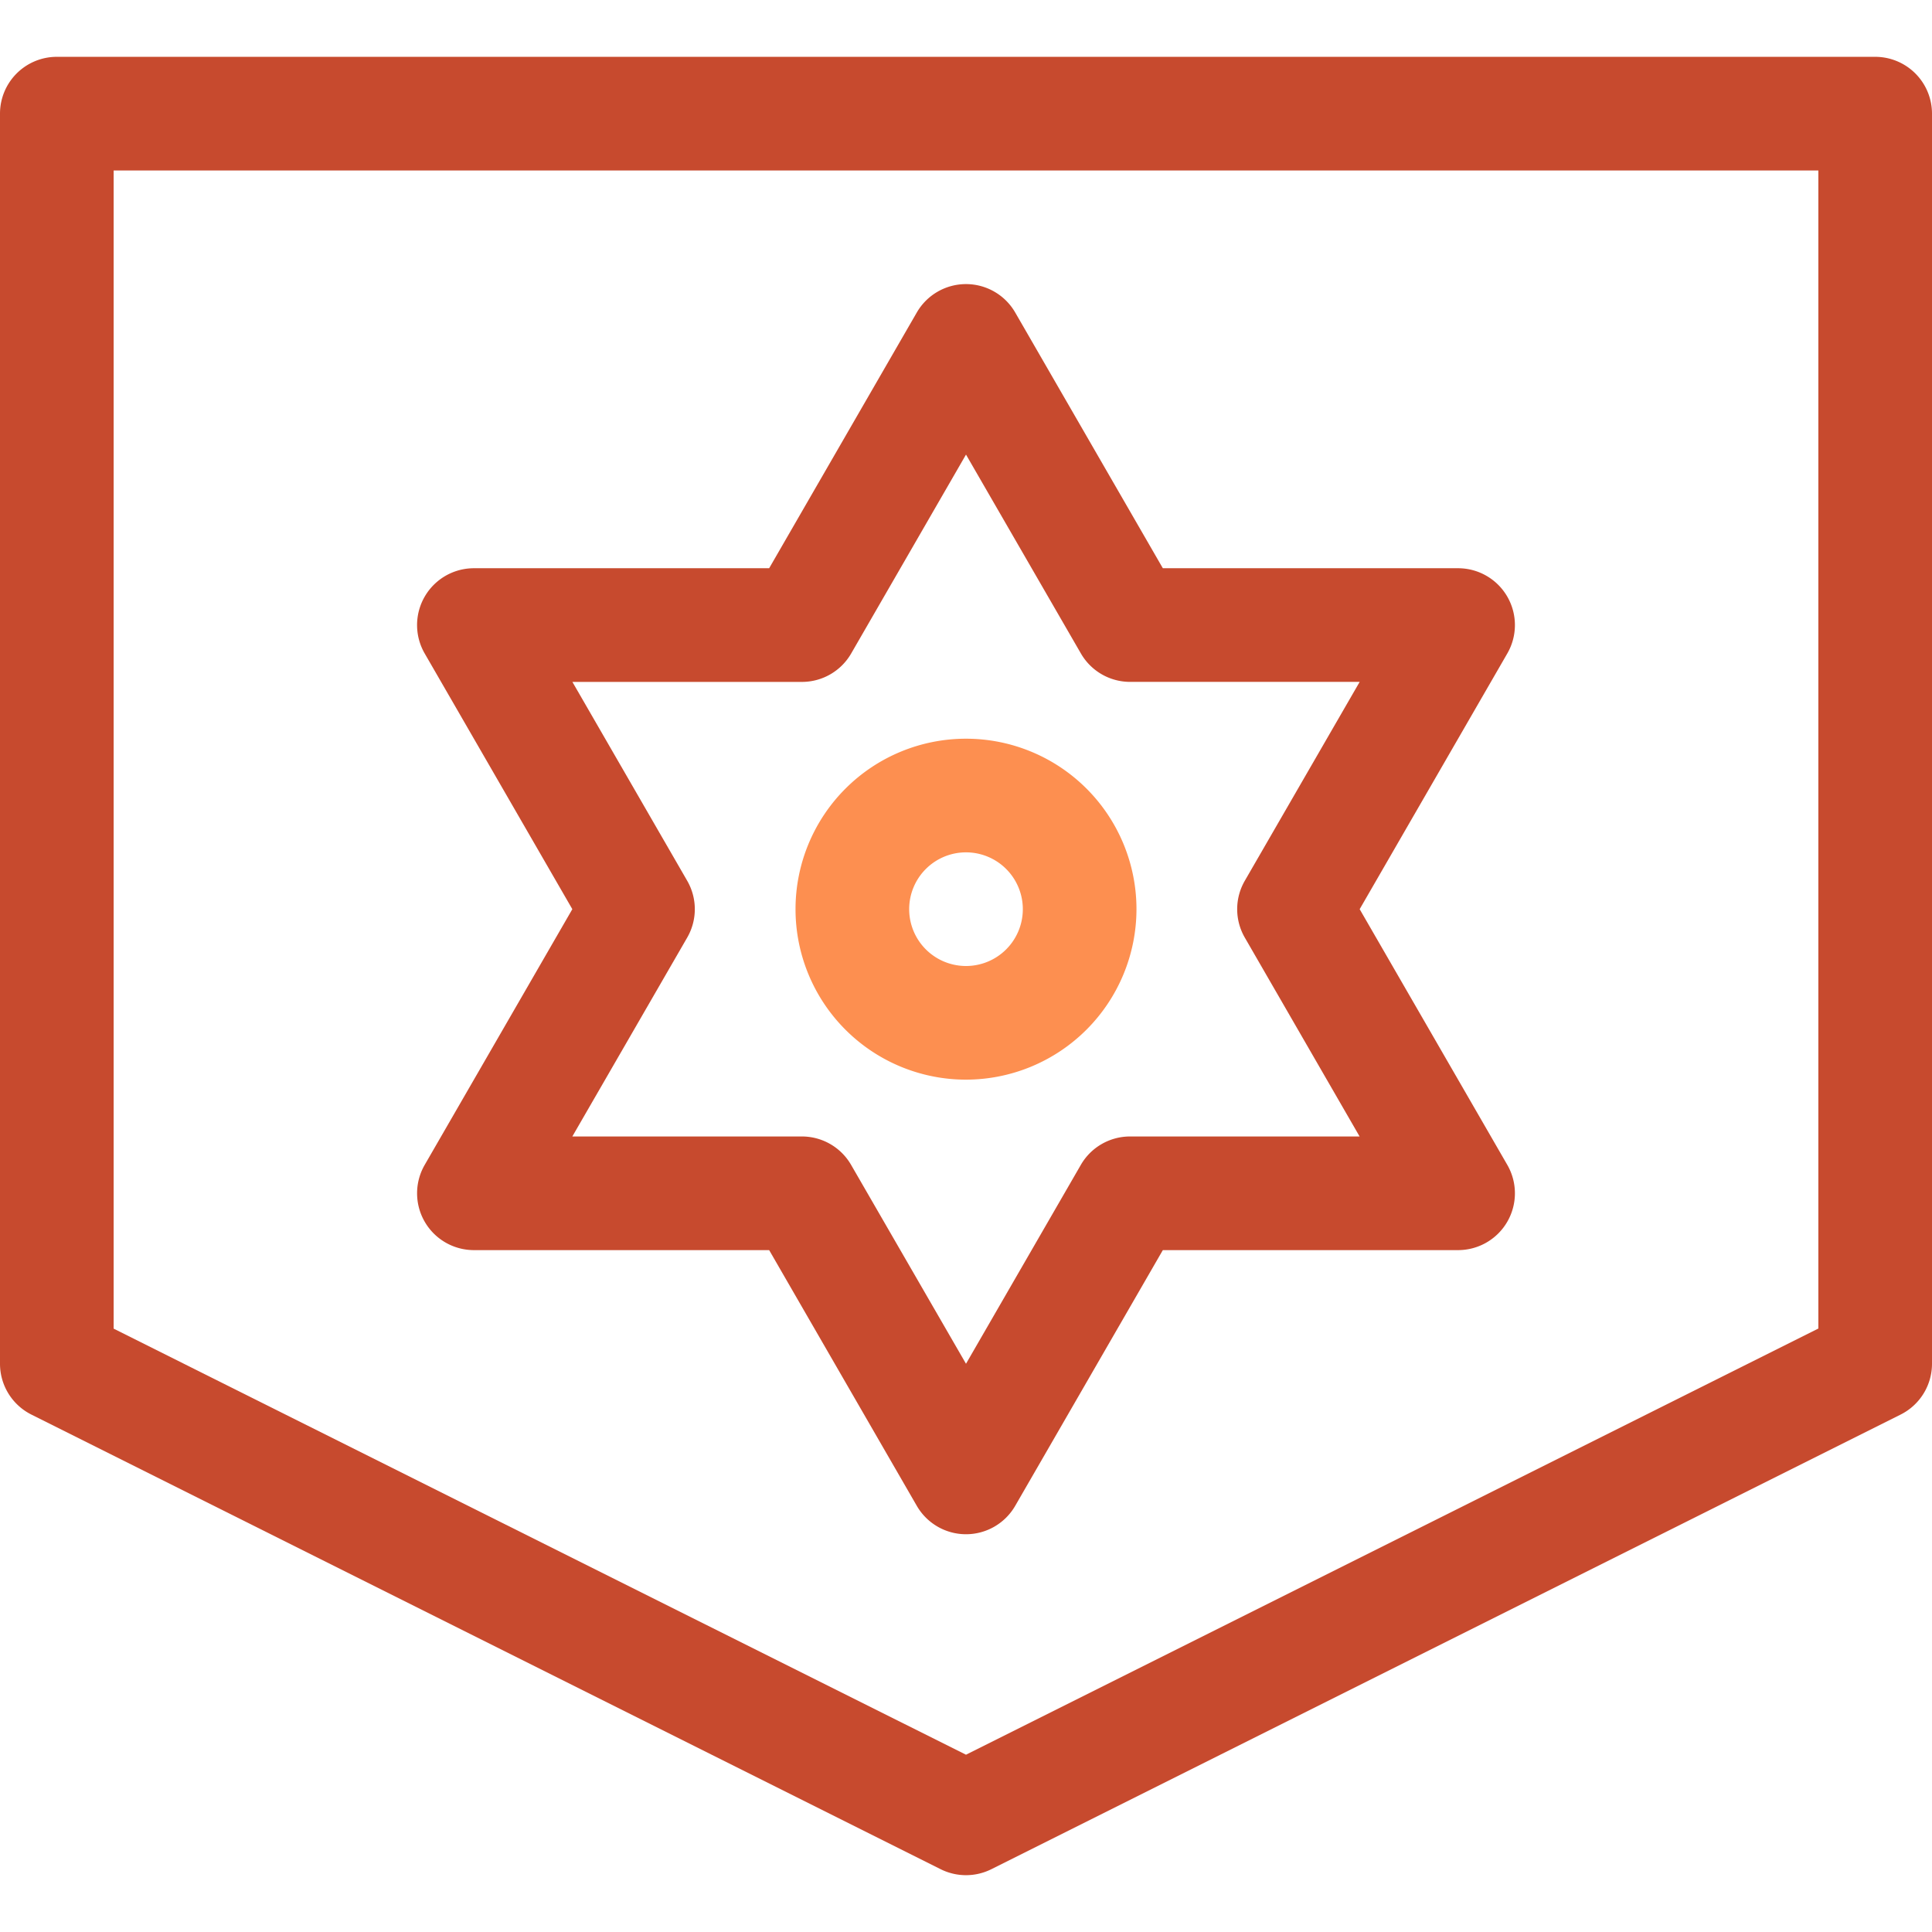
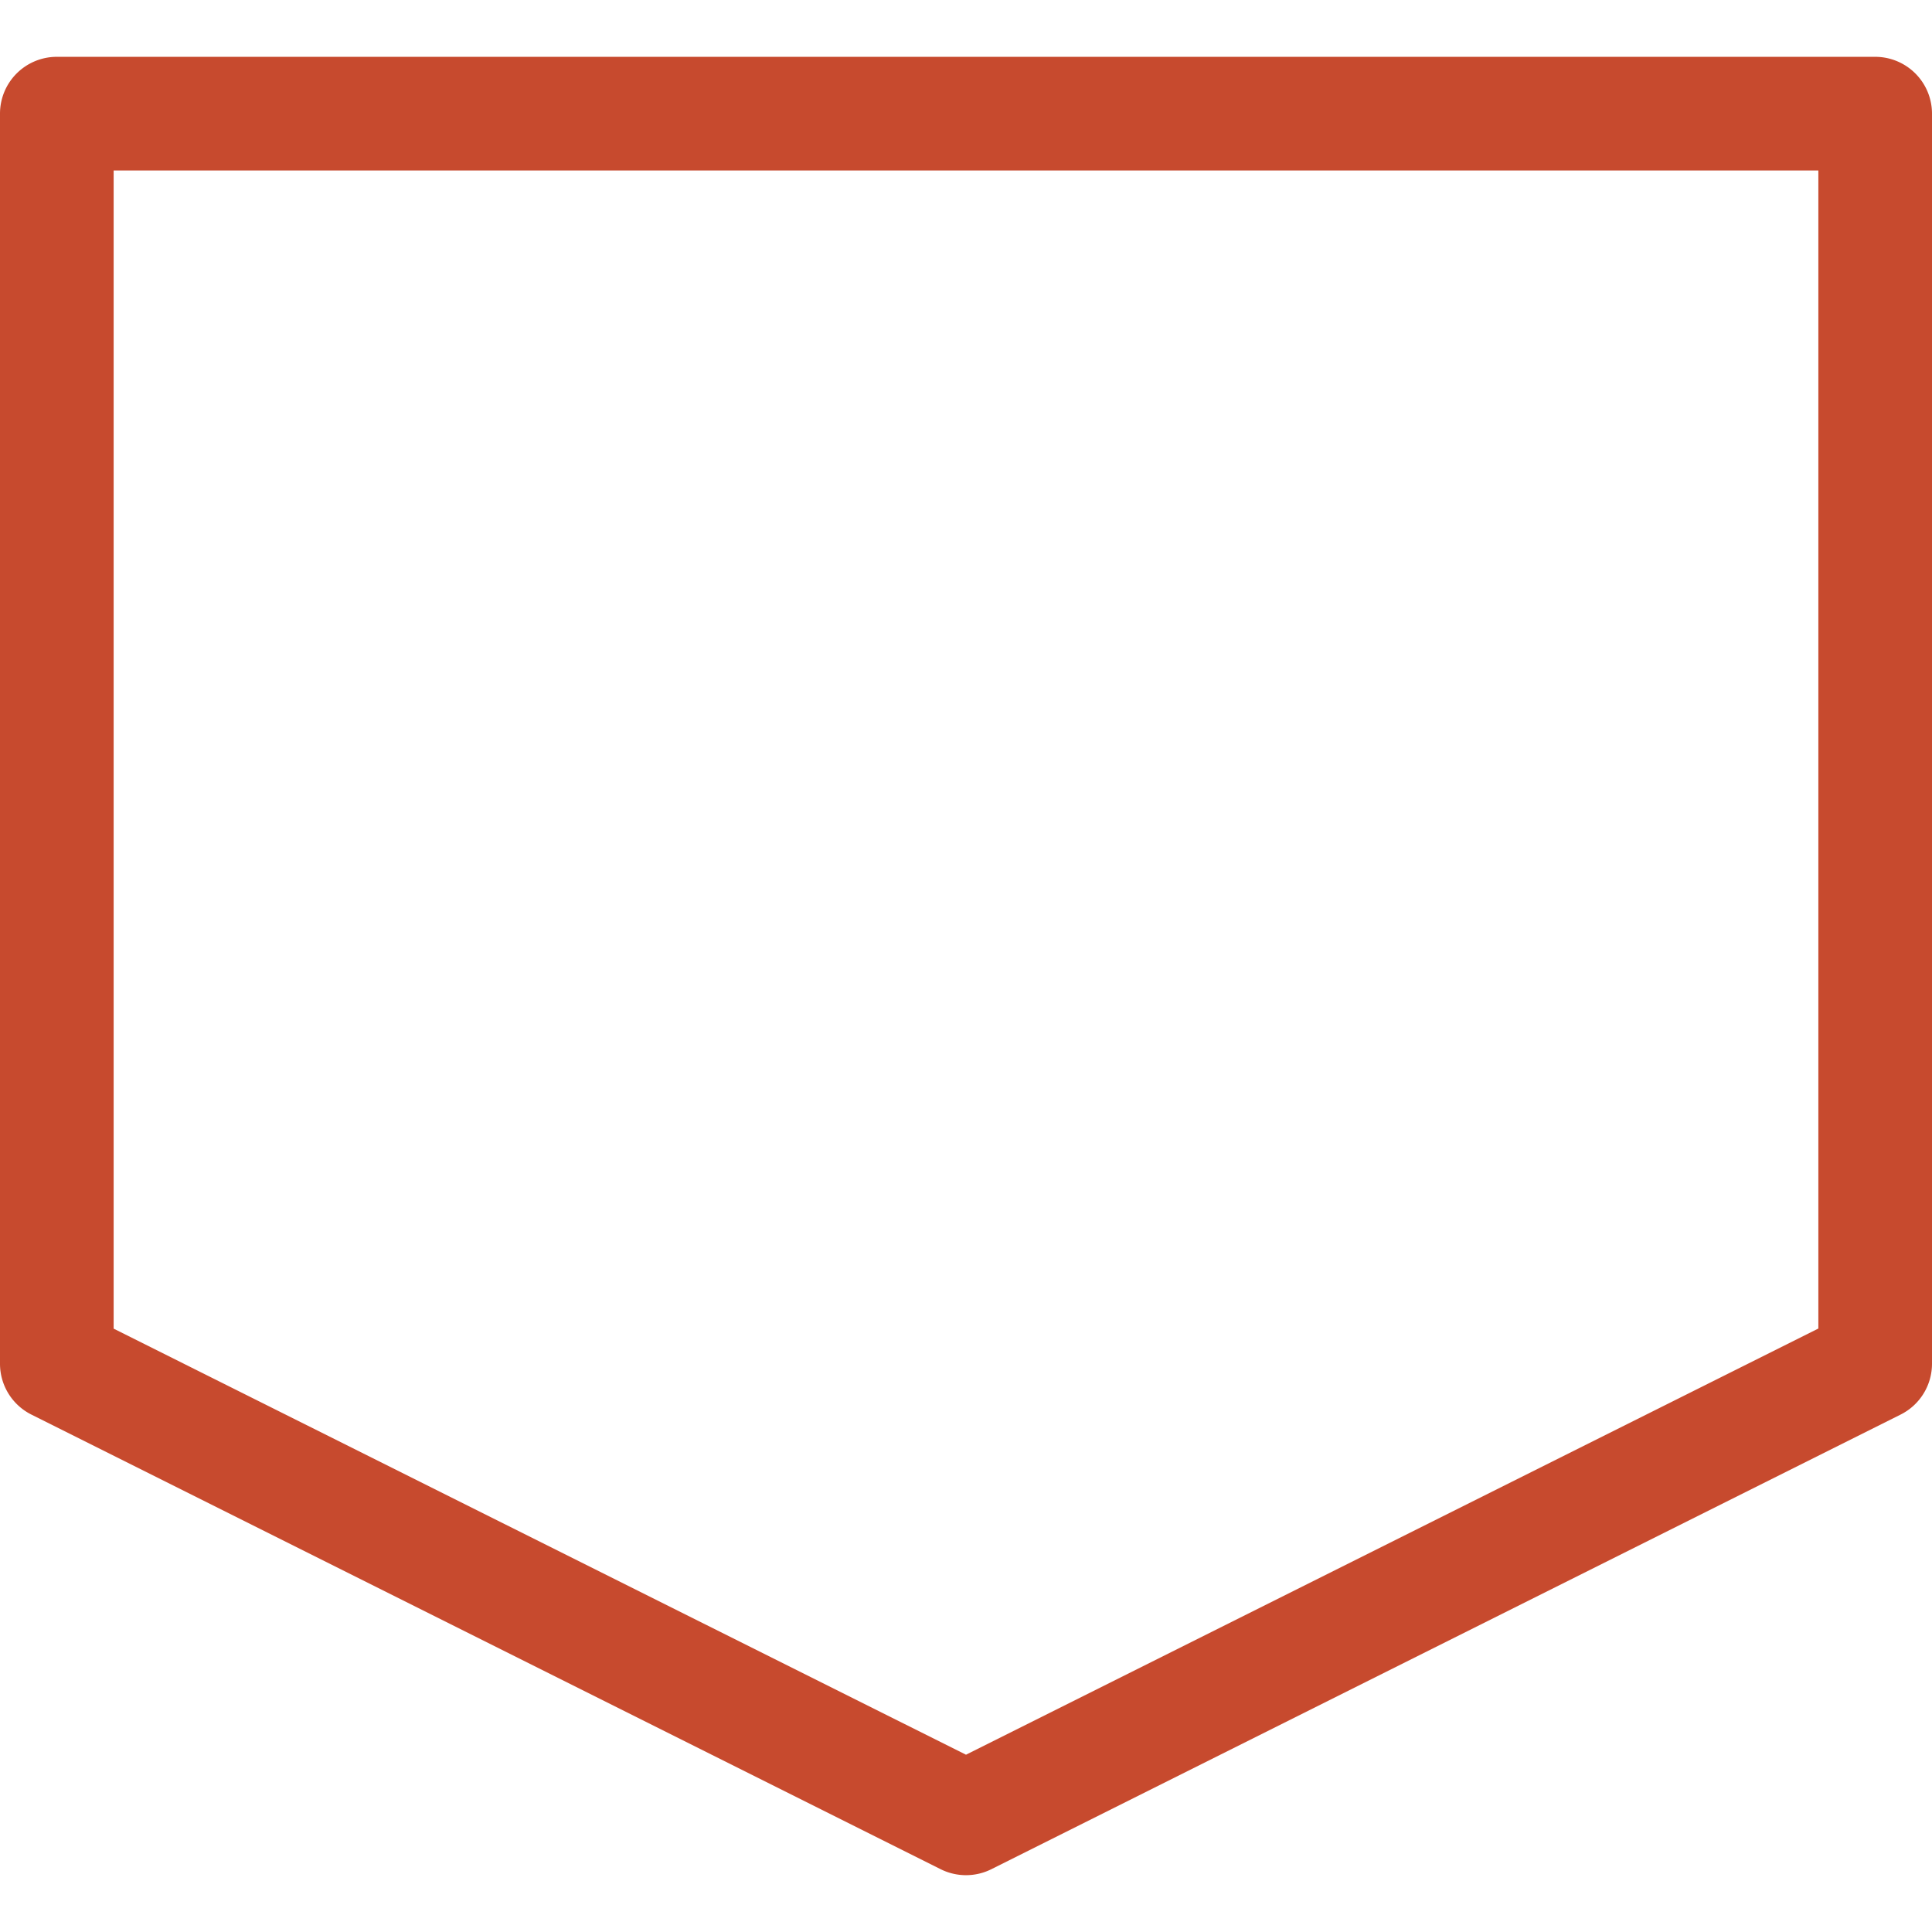
<svg xmlns="http://www.w3.org/2000/svg" width="800px" height="800px" viewBox="0 -2.5 85 85">
  <g id="_06-Badge" data-name="06-Badge" transform="translate(-227.5 -232.5)">
    <g id="Group_107" data-name="Group 107">
      <g id="Group_104" data-name="Group 104">
-         <path id="Path_119" data-name="Path 119" d="M270,297.5a2.5,2.5,0,0,1-2.165-1.25L261.34,285H248.35a2.5,2.5,0,0,1-2.165-3.75L252.68,270l-6.495-11.249A2.5,2.5,0,0,1,248.35,255h12.99l6.495-11.251a2.5,2.5,0,0,1,4.33,0L278.66,255h12.99a2.5,2.5,0,0,1,2.165,3.75L287.32,270l6.495,11.25A2.5,2.5,0,0,1,291.65,285H278.66l-6.495,11.25A2.5,2.5,0,0,1,270,297.5ZM252.68,280h10.1a2.5,2.5,0,0,1,2.165,1.25L270,290l5.052-8.75a2.5,2.5,0,0,1,2.165-1.25h10.1l-5.051-8.75a2.5,2.5,0,0,1,0-2.5L287.32,260h-10.1a2.5,2.5,0,0,1-2.165-1.25L270,250l-5.052,8.751a2.5,2.5,0,0,1-2.165,1.25h-10.1l5.051,8.749a2.5,2.5,0,0,1,0,2.5Z" fill="#c74a2e" />
-       </g>
+         </g>
      <g id="Group_105" data-name="Group 105">
        <path id="Path_120" data-name="Path 120" d="M270,312.5a2.5,2.5,0,0,1-1.118-.264l-40-20A2.5,2.5,0,0,1,227.5,290V235a2.5,2.5,0,0,1,2.5-2.5h80a2.5,2.5,0,0,1,2.5,2.5v55a2.5,2.5,0,0,1-1.382,2.236l-40,20A2.5,2.5,0,0,1,270,312.5Zm-37.5-24.045L270,307.2l37.5-18.75V237.5h-75Z" fill="#c74a2e" />
      </g>
      <g id="Group_106" data-name="Group 106">
-         <path id="Path_121" data-name="Path 121" d="M270,277.5a7.5,7.5,0,1,1,7.5-7.5A7.508,7.508,0,0,1,270,277.5Zm0-10a2.5,2.5,0,1,0,2.5,2.5A2.5,2.5,0,0,0,270,267.5Z" fill="#fd8f50" />
-       </g>
+         </g>
    </g>
  </g>
</svg>